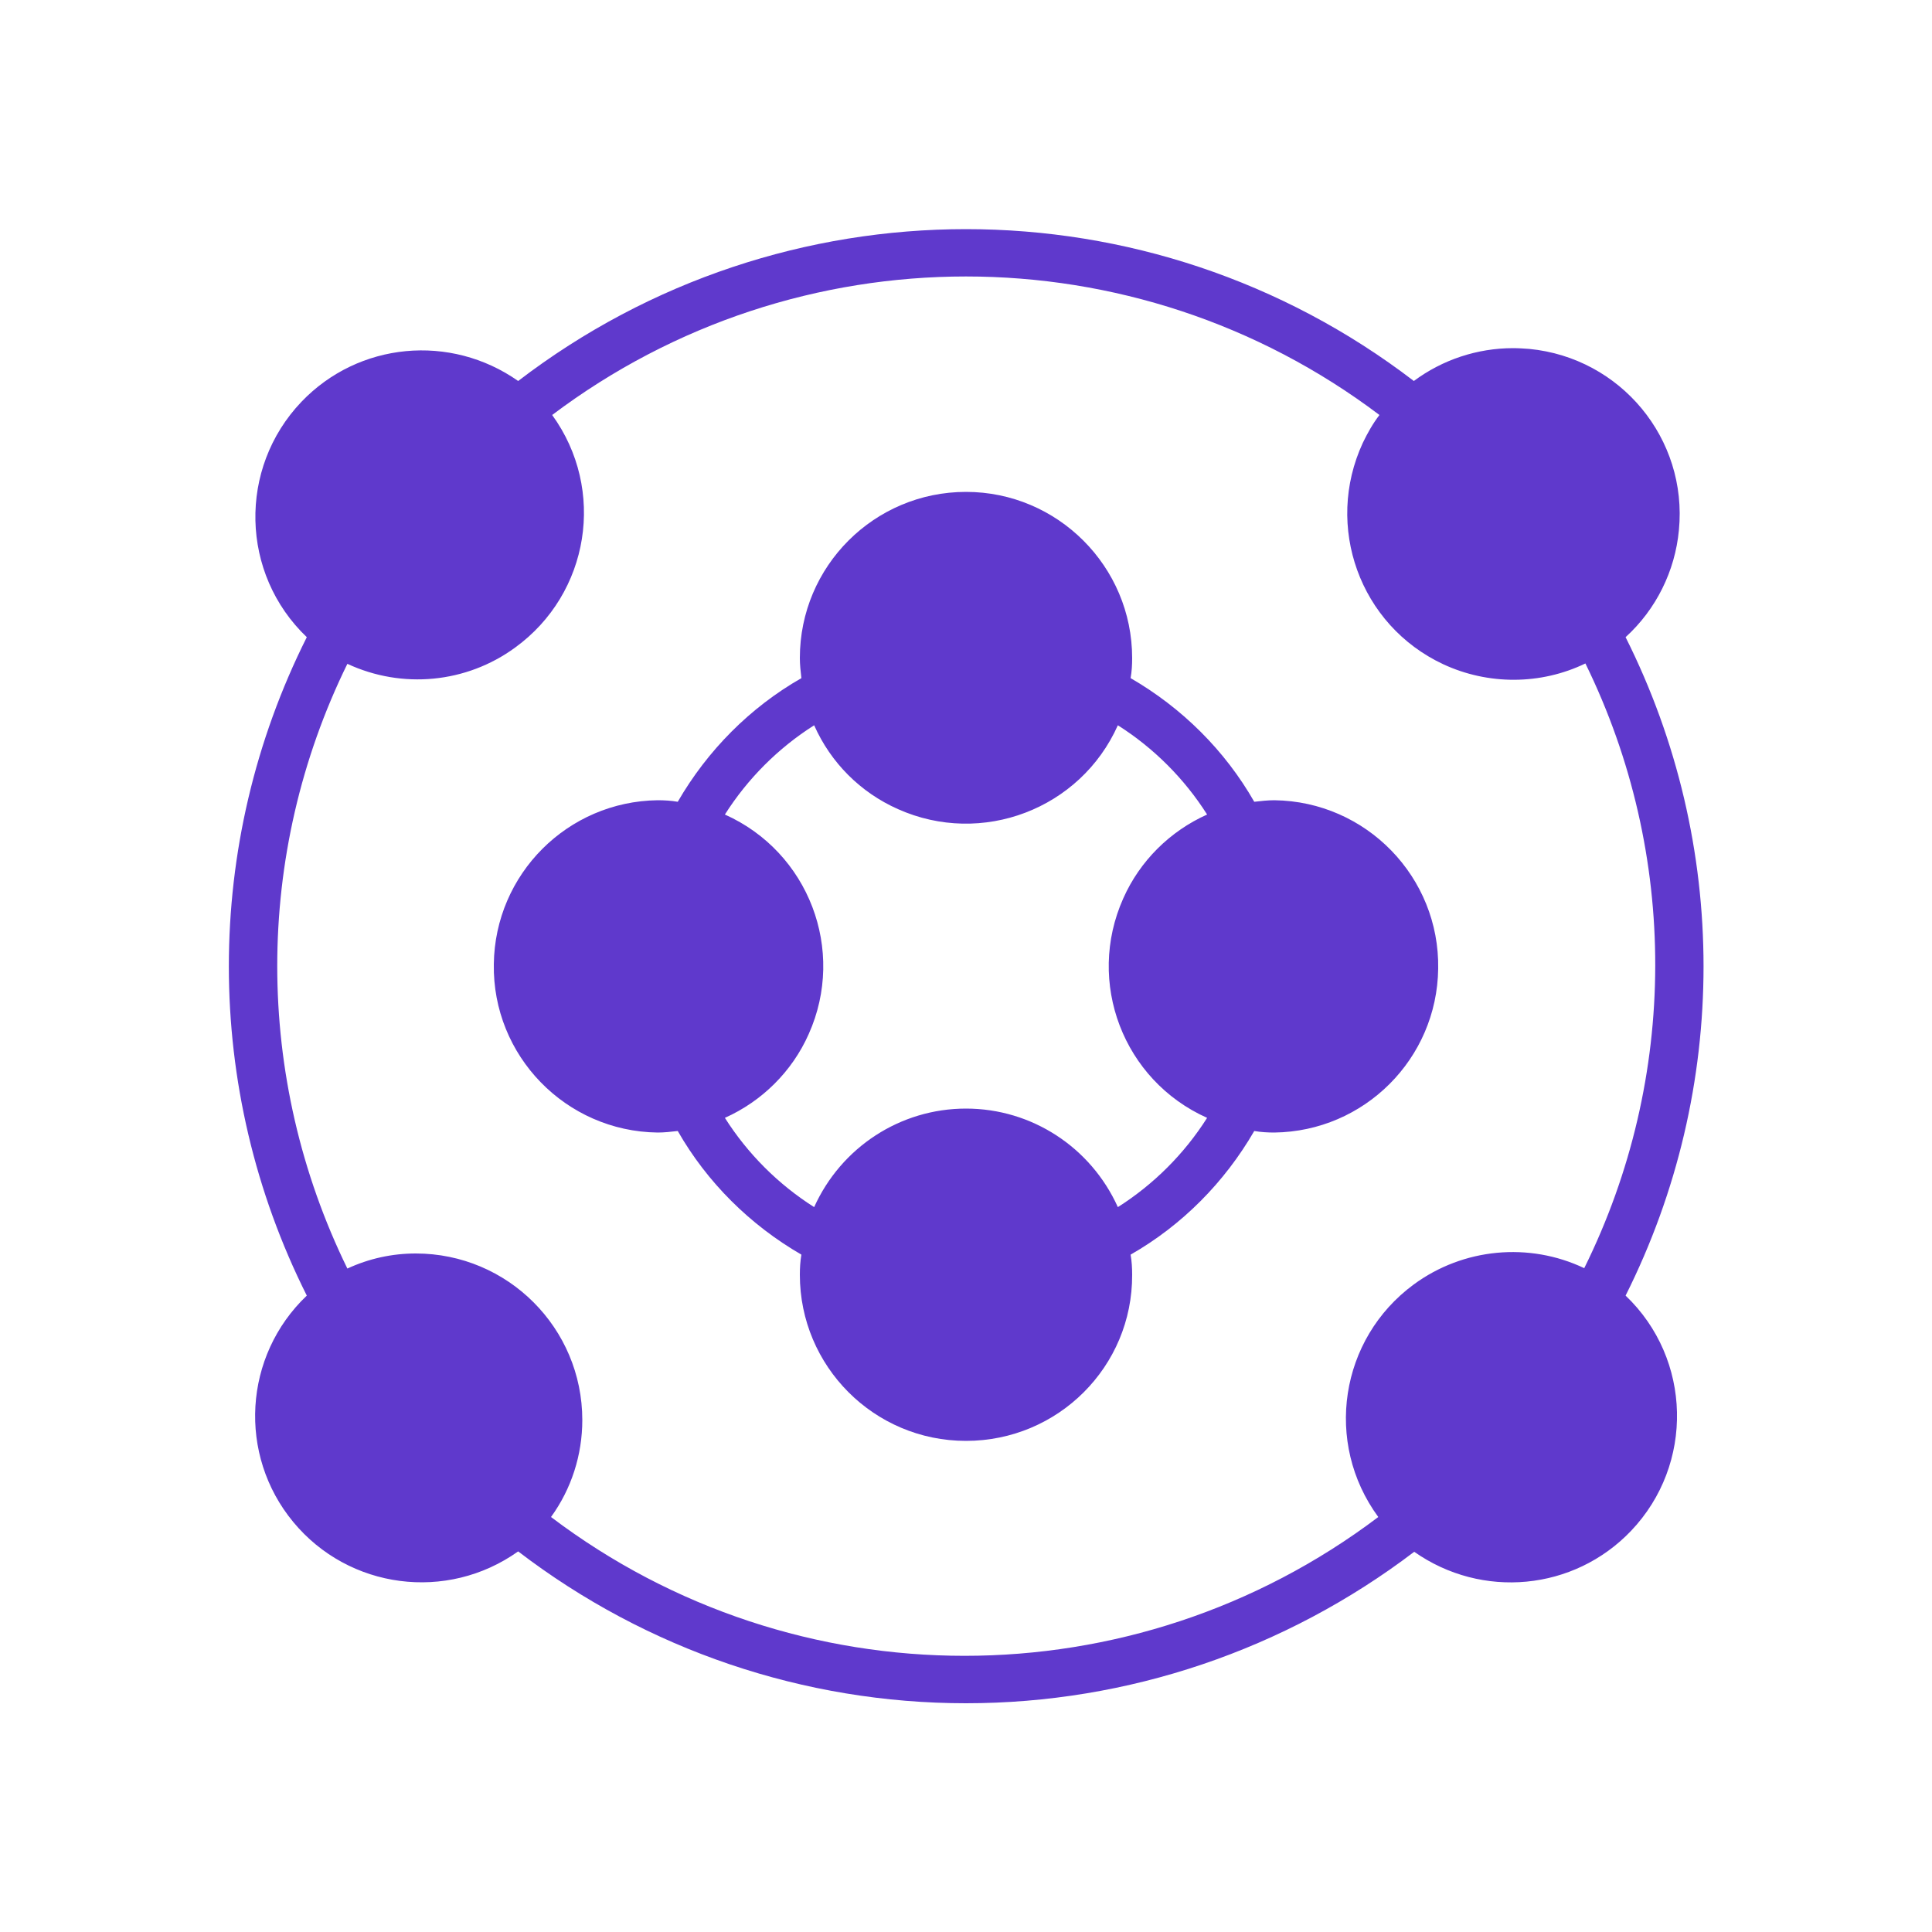
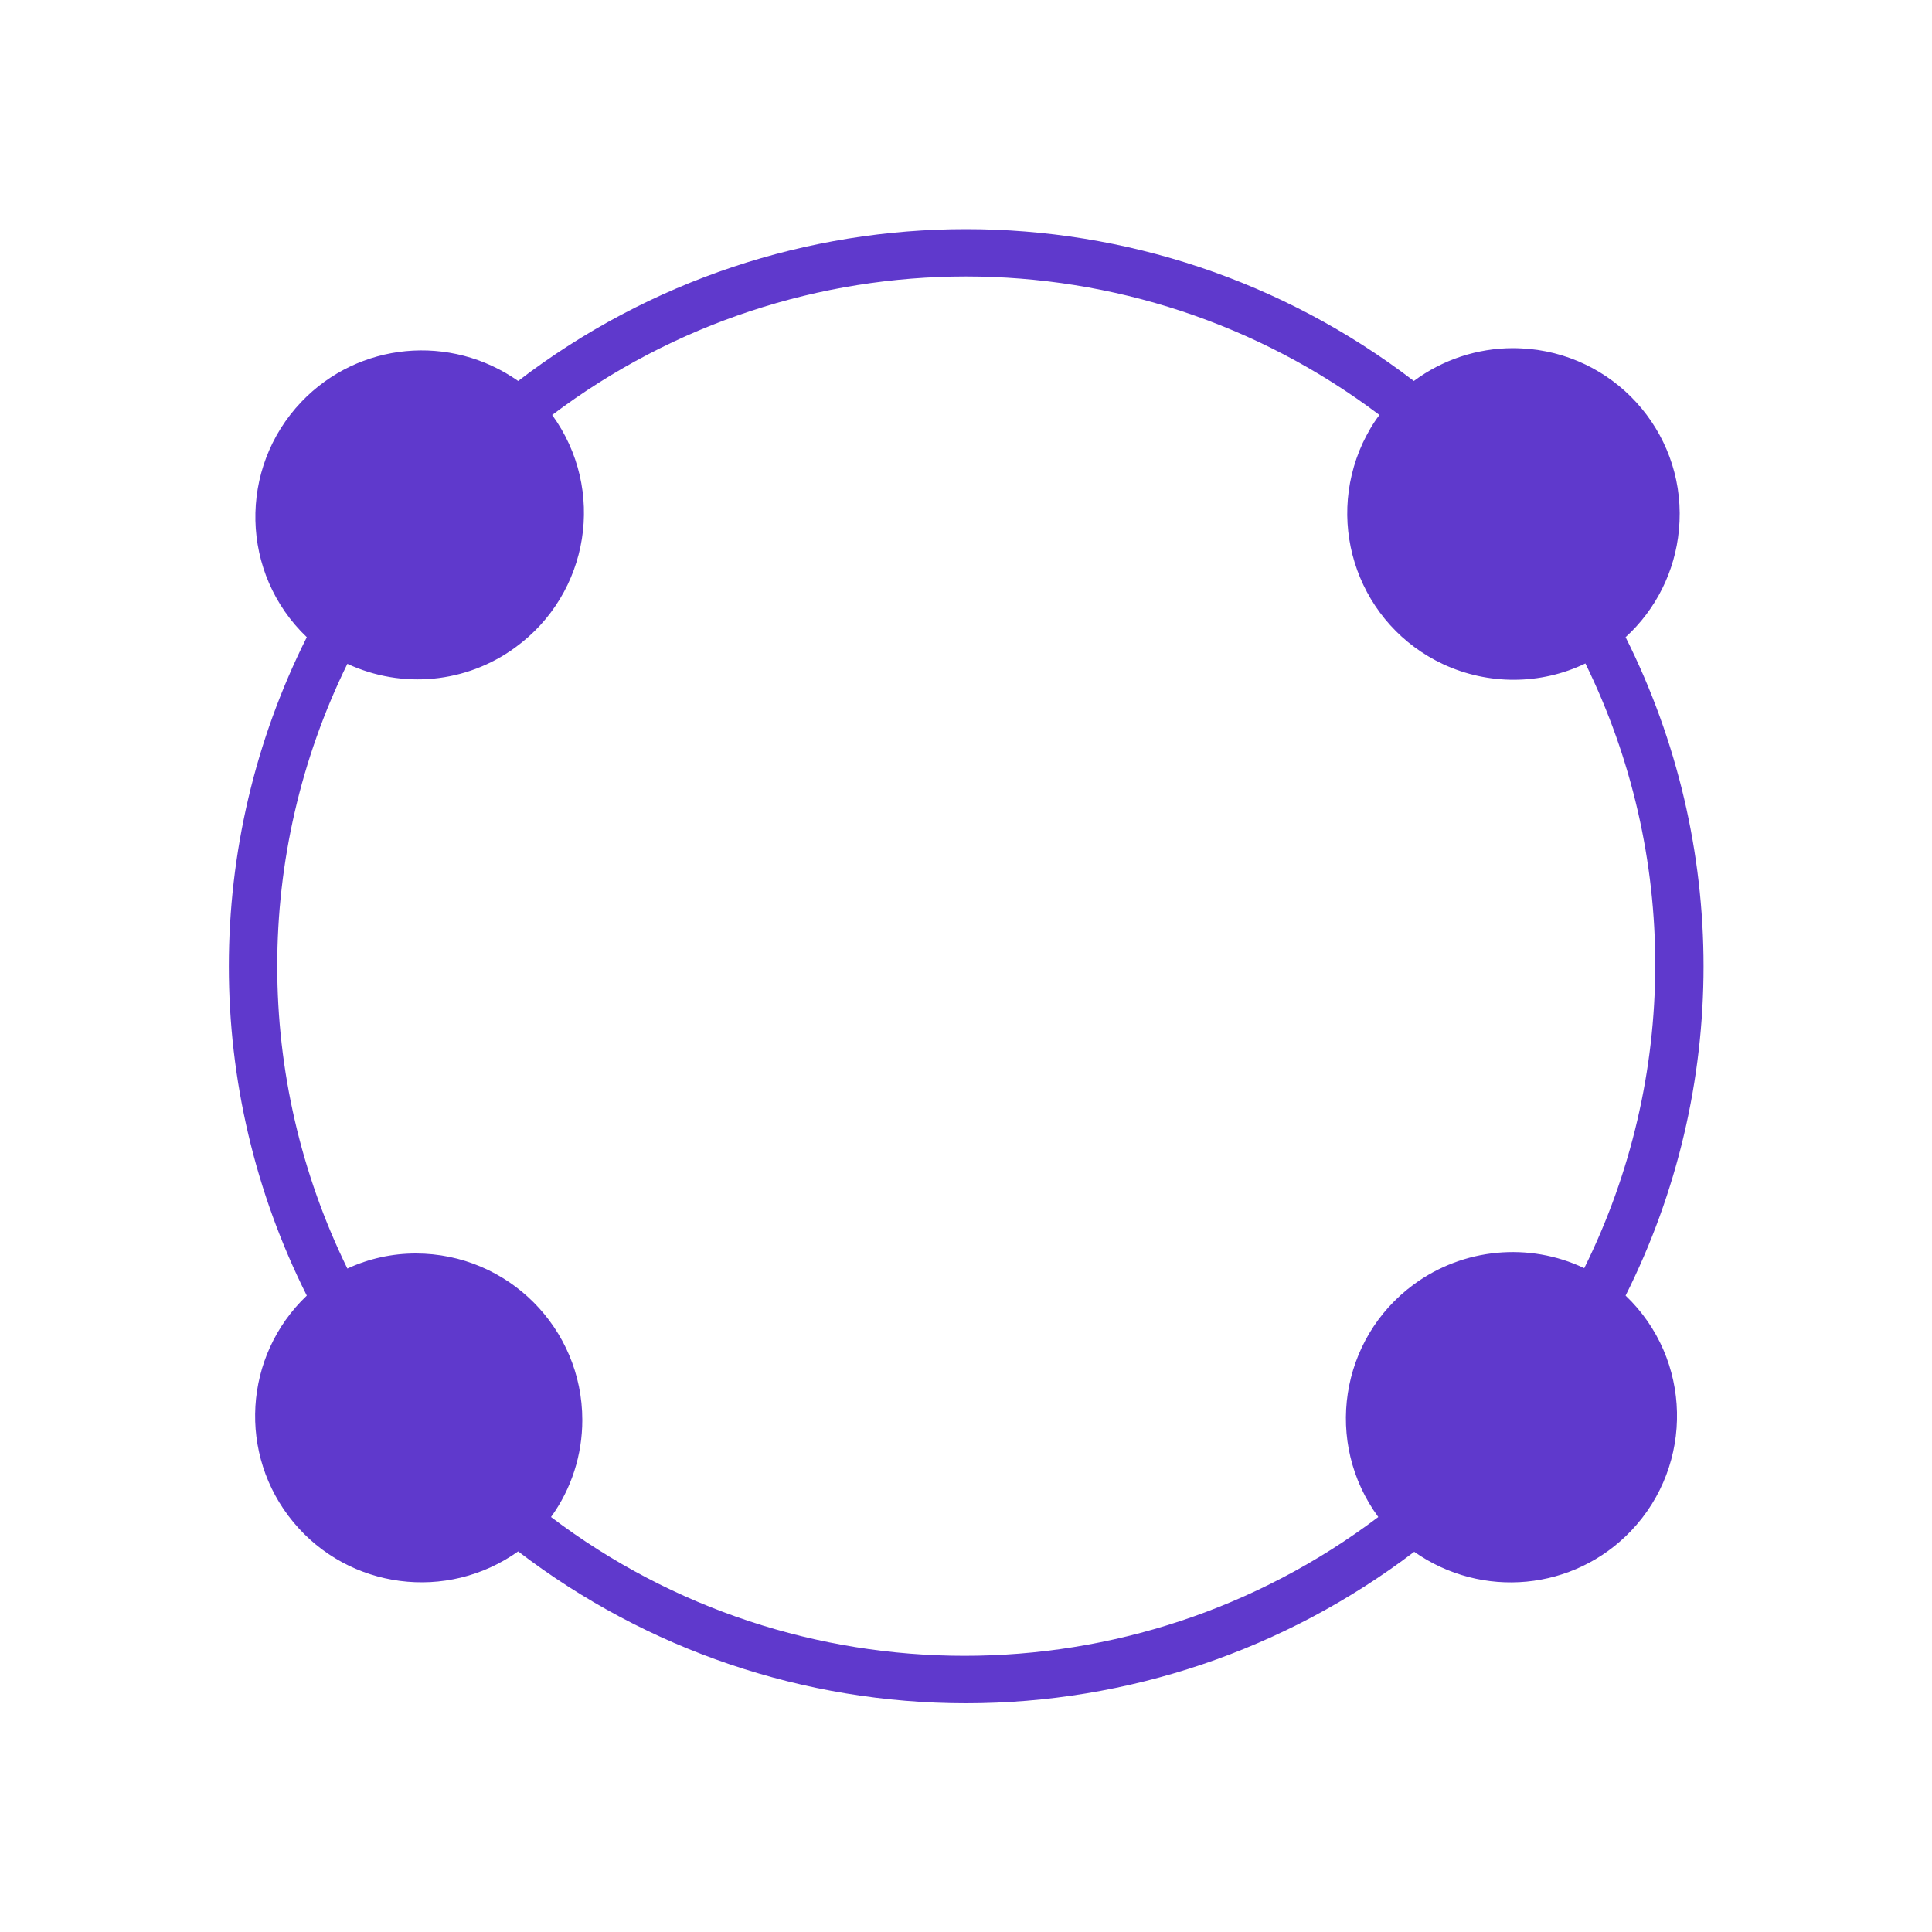
<svg xmlns="http://www.w3.org/2000/svg" version="1.1" id="Group_9" x="0px" y="0px" viewBox="0 0 500 500" style="enable-background:new 0 0 500 500;" xml:space="preserve">
  <style type="text/css"> .st0{fill:none;} .st1{clip-path:url(#SVGID_00000129205565189280091840000017301667975407125388_);} .st2{fill:#5F39CC;} .st3{clip-path:url(#SVGID_00000176034236961588579630000008008332757780770982_);} .st4{clip-path:url(#SVGID_00000070800138173573738570000017286237380132763324_);} .st5{clip-path:url(#SVGID_00000054251915944473255690000008286821180022260666_);} .st6{clip-path:url(#SVGID_00000093886874509575072630000004413802169074097792_);} .st7{clip-path:url(#SVGID_00000129916817332118230060000011601862664073766589_);} </style>
  <g>
    <g>
      <path id="Fill_1" class="st2" d="M250,440.8c-41.9,0-82.6-13.8-115.9-39.3c-18.4,13.1-43.8,9.8-58.2-7.6 c-14.4-17.4-12.9-43,3.5-58.6c-26.9-53.6-26.9-116.8,0-170.4c-17.2-16.4-17.8-43.7-1.4-60.9c14.8-15.5,38.6-17.7,56.1-5.4 c68.4-52.4,163.4-52.4,231.8,0c7.4-5.5,16.4-8.5,25.7-8.5c1.4,0,2.8,0.1,4.2,0.2c23.6,2.3,41,23.2,38.7,46.9 c-1,10.6-5.9,20.5-13.8,27.7c26.9,53.6,26.9,116.8,0,170.4c17.2,16.4,17.8,43.7,1.4,60.9c-14.8,15.5-38.6,17.7-56.1,5.4 C332.6,427,291.9,440.8,250,440.8z M107.6,324.4L107.6,324.4c23.8,0,43.1,19.3,43.1,43.1c0,9-2.8,17.8-8.1,25.1 c63.3,47.9,150.7,47.9,214.1,0c-14.1-19.2-10-46.1,9.2-60.2c12.8-9.4,29.8-11,44.1-4.2c24.4-49.3,24.5-107.1,0.3-156.5 c-11.6,5.6-25.2,5.6-36.8,0.2c-21.6-10.1-30.8-35.7-20.8-57.3c1.2-2.5,2.6-5,4.3-7.2c-63.3-47.8-150.7-47.8-214.1,0 c14,19.3,9.7,46.2-9.6,60.2c-12.6,9.2-29.2,10.8-43.4,4.2c-24.2,49.3-24.2,107.1,0,156.5C95.5,325.7,101.5,324.4,107.6,324.4z" />
-       <path id="Fill_3_00000027600896535822543620000006958547886223460764_" class="st2" d="M250,372.9c-23.8,0-43-19.3-43-43 c0,0,0,0,0,0c0-1.7,0.1-3.5,0.4-5.2c-13.3-7.7-24.4-18.7-32-32c-1.7,0.2-3.5,0.4-5.2,0.4c-23.8-0.3-42.8-19.9-42.4-43.6 c0.3-23.3,19.1-42.1,42.4-42.4c1.7,0,3.5,0.1,5.2,0.4c7.7-13.3,18.7-24.4,32-32c-0.2-1.7-0.4-3.5-0.4-5.2c0-23.8,19.3-43,43-43 s43,19.3,43,43c0,1.8-0.1,3.5-0.4,5.2c13.3,7.7,24.4,18.7,32,32c1.7-0.2,3.5-0.4,5.2-0.4c23.8,0.3,42.8,19.9,42.4,43.6 c-0.3,23.3-19.1,42.1-42.4,42.4c-1.7,0-3.5-0.1-5.2-0.4c-7.7,13.3-18.7,24.4-32,32c0.3,1.7,0.4,3.5,0.4,5.2 C293.1,353.7,273.8,372.9,250,372.9C250,372.9,250,372.9,250,372.9z M250,286.9c17,0,32.3,10,39.3,25.5 c9.3-5.9,17.2-13.8,23.1-23.1c-21.7-9.7-31.4-35.1-21.7-56.8c4.3-9.7,12.1-17.4,21.7-21.7c-5.9-9.3-13.8-17.2-23.1-23.1 c-9.7,21.7-35.2,31.4-56.9,21.7c-9.7-4.3-17.4-12-21.7-21.7c-9.3,5.9-17.2,13.8-23.1,23.1c21.7,9.7,31.4,35.1,21.7,56.8 c-4.3,9.7-12.1,17.4-21.7,21.7c5.9,9.3,13.8,17.2,23.1,23.1C217.7,296.9,233,286.9,250,286.9z" />
    </g>
    <rect class="st0" width="500" height="500" />
  </g>
</svg>